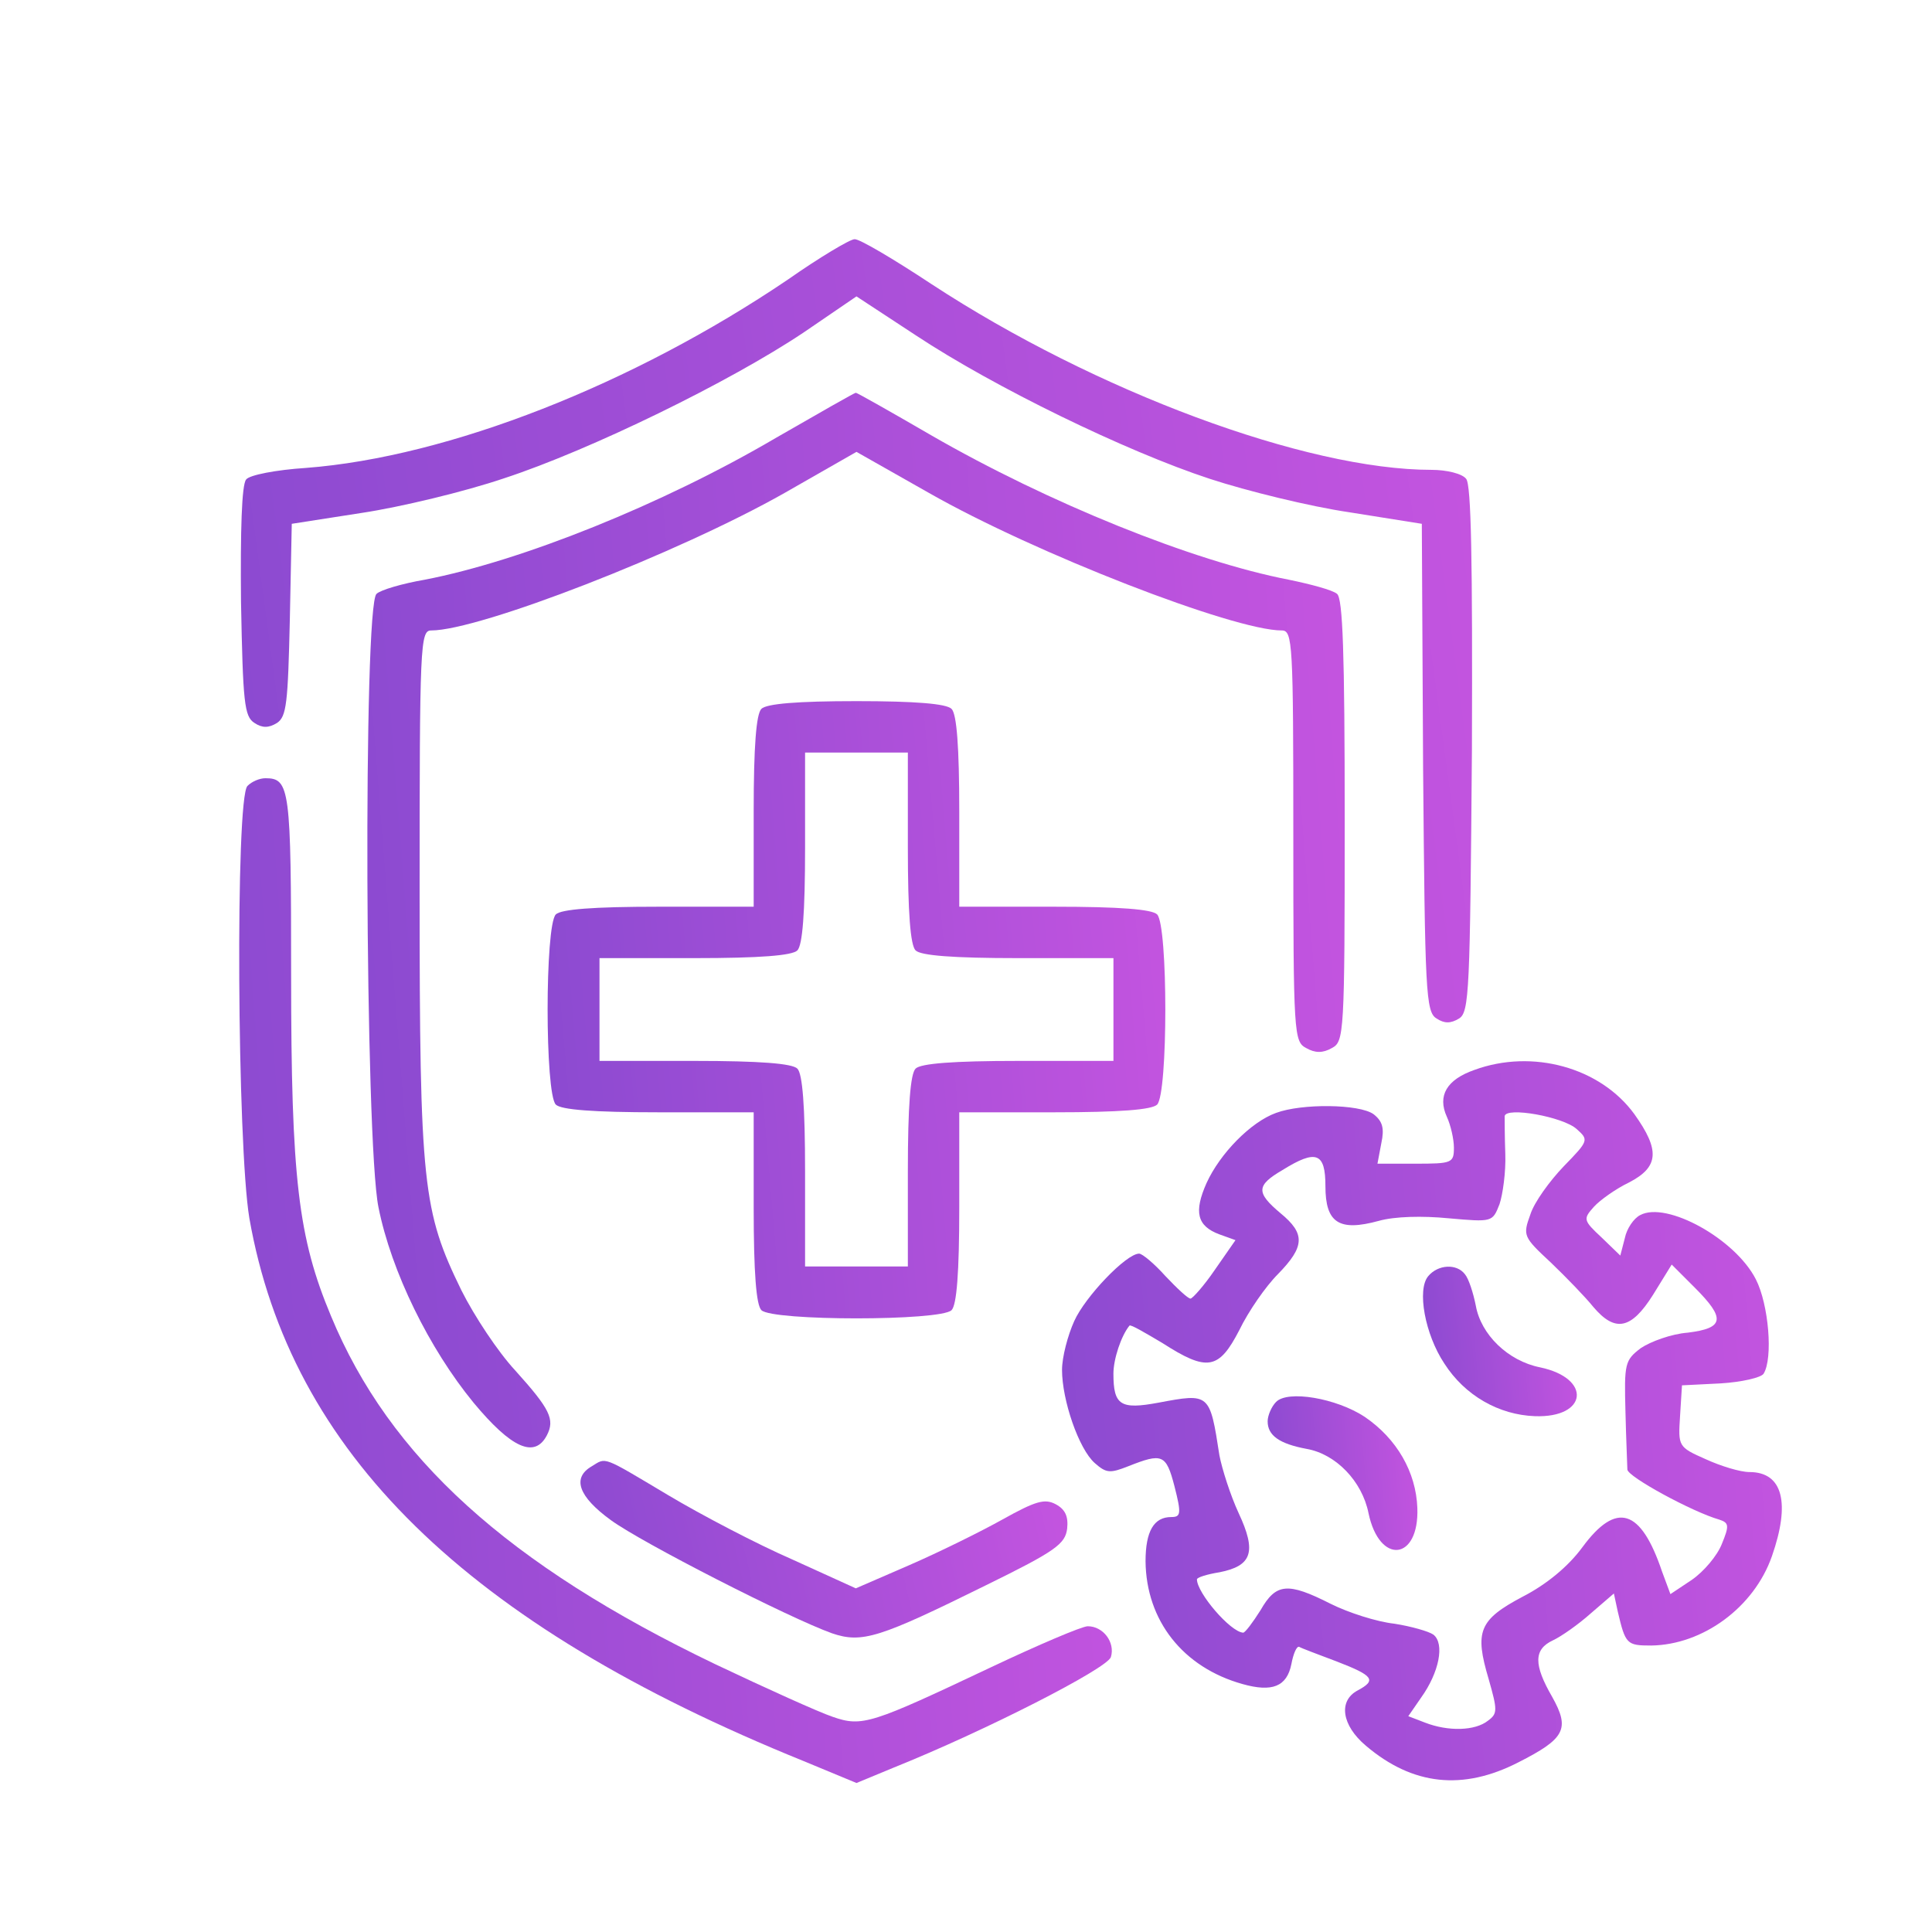
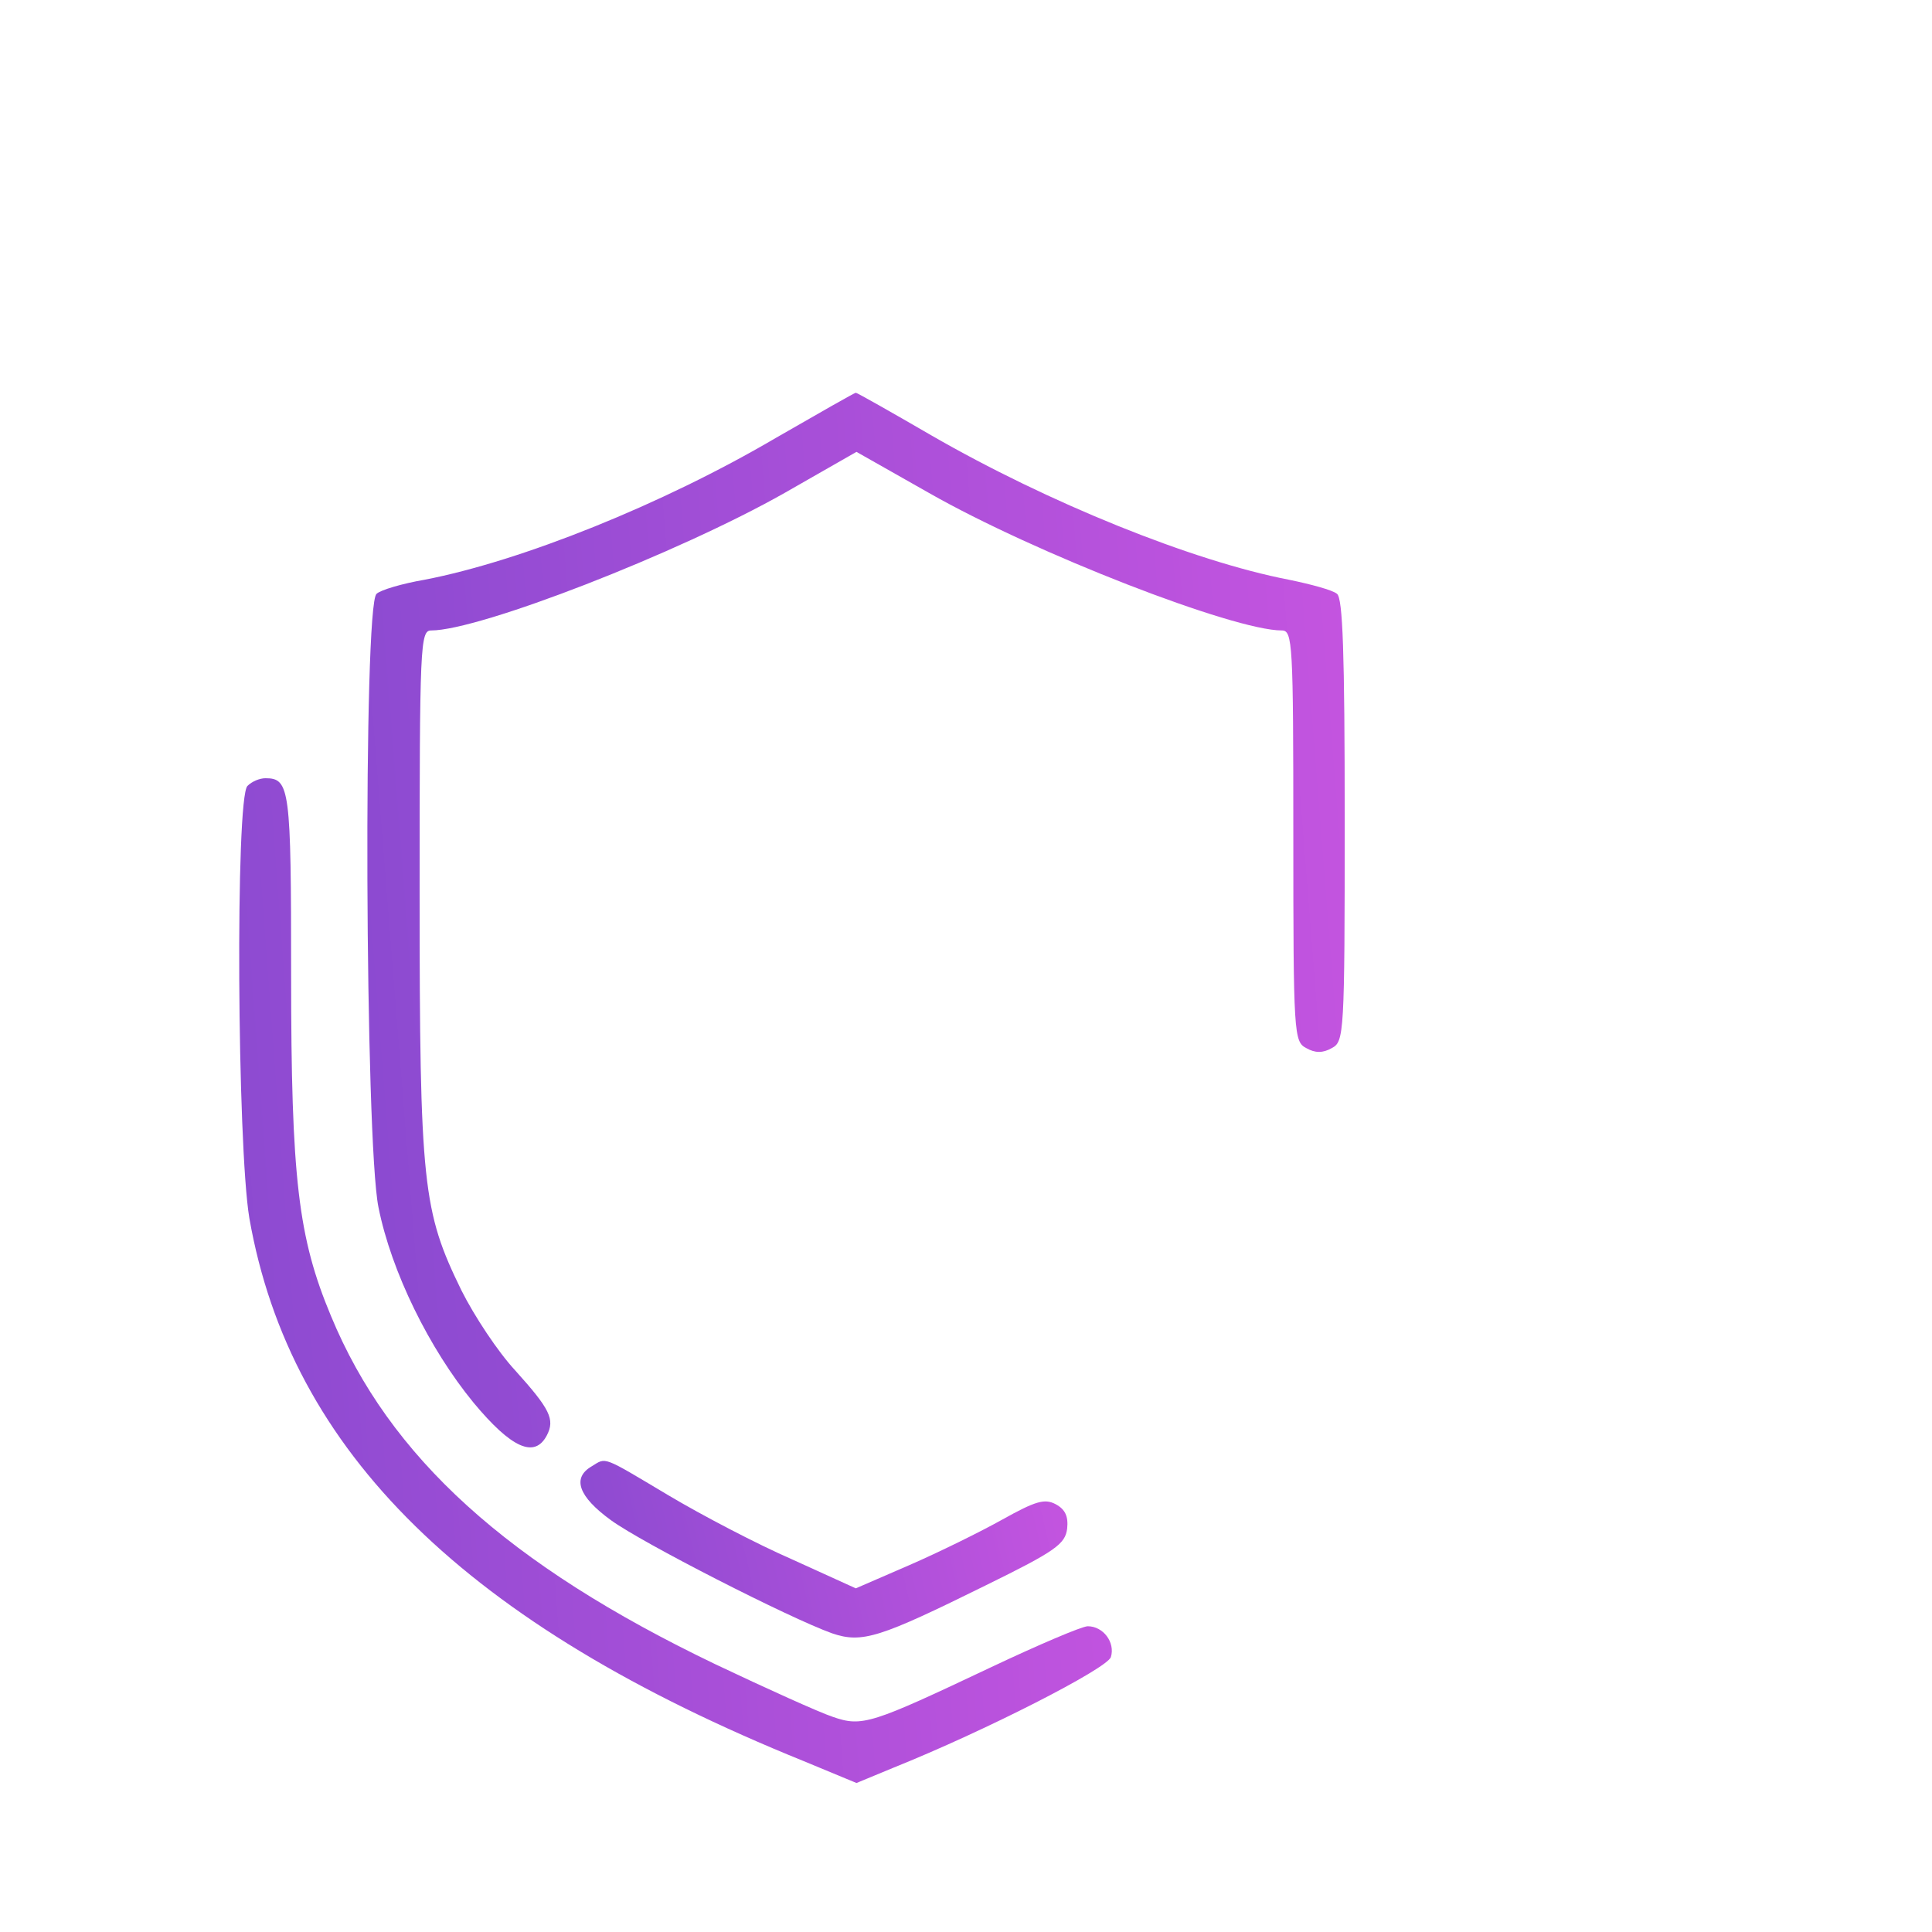
<svg xmlns="http://www.w3.org/2000/svg" width="105" height="105" viewBox="0 0 105 105" fill="none">
-   <path d="M42.811 15.2C34.397 20.892 24.376 24.837 16.625 25.431C15.019 25.535 13.552 25.815 13.378 26.059C13.133 26.338 13.063 28.852 13.098 32.693C13.203 38.175 13.273 38.943 13.832 39.292C14.251 39.571 14.6 39.571 15.053 39.292C15.577 38.943 15.647 38.21 15.752 33.671L15.857 28.468L19.662 27.875C21.757 27.56 25.249 26.723 27.413 25.989C32.092 24.453 39.669 20.752 43.684 18.064L46.547 16.108L49.794 18.238C54.019 21.031 61.177 24.523 65.751 26.024C67.776 26.688 71.197 27.526 73.327 27.84L77.273 28.468L77.342 41.701C77.447 53.887 77.482 55.004 78.076 55.353C78.495 55.632 78.844 55.632 79.298 55.353C79.856 55.004 79.891 53.852 79.996 40.724C80.031 30.493 79.961 26.338 79.682 26.024C79.472 25.745 78.634 25.535 77.796 25.535C70.988 25.535 59.536 21.276 50.632 15.445C48.572 14.083 46.687 12.966 46.442 13.001C46.198 13.001 44.557 13.978 42.811 15.2Z" fill="url(#paint0_linear_4569_3079)" />
  <path d="M42.182 23.79C36.002 27.421 28.321 30.494 23.084 31.506C21.862 31.716 20.675 32.065 20.465 32.274C19.732 32.833 19.837 62.057 20.57 65.618C21.268 69.11 23.328 73.3 25.737 76.233C27.797 78.712 29.054 79.27 29.718 78.013C30.172 77.14 29.892 76.582 28.007 74.487C27.064 73.474 25.772 71.519 25.074 70.122C22.979 65.828 22.805 64.431 22.805 48.475C22.805 35.032 22.839 34.264 23.433 34.264C26.052 34.264 36.84 30.075 42.636 26.793L46.547 24.558L50.492 26.793C56.253 30.075 67.042 34.264 69.661 34.264C70.254 34.264 70.289 34.928 70.289 45.437C70.289 56.226 70.324 56.61 70.988 56.959C71.476 57.239 71.895 57.239 72.384 56.959C73.048 56.61 73.082 56.226 73.082 44.599C73.082 35.417 72.978 32.519 72.664 32.274C72.419 32.065 71.232 31.75 70.045 31.506C64.808 30.494 56.952 27.316 50.597 23.65C48.432 22.393 46.582 21.346 46.512 21.346C46.442 21.346 44.487 22.463 42.182 23.79Z" fill="url(#paint1_linear_4569_3079)" />
-   <path d="M41.38 38.525C41.1 38.804 40.961 40.55 40.961 44.111V49.278H35.793C32.232 49.278 30.486 49.418 30.207 49.697C29.613 50.291 29.613 59.439 30.207 60.032C30.486 60.312 32.232 60.451 35.793 60.451H40.961V65.619C40.961 69.18 41.1 70.926 41.38 71.205C41.973 71.799 51.121 71.799 51.715 71.205C51.994 70.926 52.134 69.18 52.134 65.619V60.451H57.301C60.862 60.451 62.608 60.312 62.888 60.032C63.481 59.439 63.481 50.291 62.888 49.697C62.608 49.418 60.862 49.278 57.301 49.278H52.134V44.111C52.134 40.55 51.994 38.804 51.715 38.525C51.435 38.245 49.76 38.105 46.547 38.105C43.335 38.105 41.659 38.245 41.38 38.525ZM49.34 46.066C49.34 49.628 49.48 51.373 49.76 51.653C50.039 51.932 51.785 52.072 55.346 52.072H60.513V54.865V57.658H55.346C51.785 57.658 50.039 57.798 49.76 58.077C49.48 58.356 49.34 60.102 49.34 63.663V68.831H46.547H43.754V63.663C43.754 60.102 43.614 58.356 43.335 58.077C43.056 57.798 41.31 57.658 37.749 57.658H32.581V54.865V52.072H37.749C41.31 52.072 43.056 51.932 43.335 51.653C43.614 51.373 43.754 49.628 43.754 46.066V40.899H46.547H49.34V46.066Z" fill="url(#paint2_linear_4569_3079)" />
  <path d="M13.448 42.714C12.785 43.377 12.89 62.266 13.553 66.212C15.788 78.921 25.32 88.278 43.685 95.715L46.548 96.902L48.573 96.064C53.531 94.074 60.165 90.687 60.374 90.059C60.619 89.256 59.955 88.383 59.117 88.383C58.803 88.383 56.429 89.396 53.845 90.618C47.351 93.69 46.862 93.865 45.256 93.306C44.523 93.062 41.66 91.77 38.867 90.443C27.589 85.031 21.165 79.2 17.987 71.519C16.207 67.259 15.822 64.082 15.822 52.979C15.822 42.853 15.753 42.295 14.426 42.295C14.112 42.295 13.693 42.469 13.448 42.714Z" fill="url(#paint3_linear_4569_3079)" />
-   <path d="M80.134 58.147C78.633 58.67 78.109 59.543 78.633 60.695C78.843 61.149 79.017 61.917 79.017 62.371C79.017 63.209 78.912 63.244 76.922 63.244H74.862L75.072 62.127C75.246 61.324 75.141 60.94 74.653 60.556C73.885 59.997 70.742 59.962 69.346 60.486C67.984 60.975 66.308 62.685 65.575 64.292C64.876 65.863 65.051 66.631 66.273 67.085L67.146 67.399L66.029 69.005C65.435 69.878 64.807 70.576 64.702 70.576C64.562 70.576 63.969 70.018 63.34 69.354C62.747 68.691 62.083 68.132 61.909 68.132C61.21 68.132 58.976 70.472 58.382 71.798C58.033 72.567 57.719 73.754 57.719 74.452C57.719 76.093 58.627 78.746 59.499 79.515C60.128 80.073 60.337 80.073 61.315 79.689C63.166 78.956 63.375 79.026 63.829 80.772C64.213 82.273 64.178 82.448 63.654 82.448C62.712 82.448 62.258 83.216 62.258 84.857C62.293 88.069 64.283 90.618 67.53 91.525C69.136 91.979 69.939 91.665 70.183 90.443C70.288 89.885 70.463 89.466 70.603 89.5C70.707 89.57 71.65 89.919 72.662 90.303C74.653 91.072 74.827 91.316 73.78 91.875C72.732 92.433 72.907 93.76 74.234 94.877C76.782 97.042 79.506 97.321 82.509 95.785C85.057 94.493 85.337 93.97 84.359 92.224C83.347 90.478 83.347 89.64 84.394 89.151C84.848 88.942 85.791 88.278 86.454 87.685L87.711 86.602L87.921 87.58C88.34 89.361 88.409 89.431 89.736 89.431C92.529 89.396 95.323 87.371 96.3 84.577C97.313 81.679 96.894 80.003 95.078 80.003C94.589 80.003 93.542 79.689 92.704 79.305C91.203 78.642 91.203 78.607 91.307 76.966L91.412 75.29L93.507 75.185C94.659 75.115 95.707 74.871 95.846 74.661C96.37 73.823 96.126 70.891 95.427 69.529C94.31 67.329 90.574 65.269 89.142 66.037C88.793 66.212 88.409 66.77 88.305 67.294L88.06 68.237L87.048 67.259C86.035 66.317 86.035 66.247 86.629 65.583C86.943 65.234 87.816 64.606 88.549 64.257C90.155 63.419 90.225 62.511 88.828 60.556C86.978 58.007 83.277 56.994 80.134 58.147ZM85.686 61.359C86.349 61.952 86.349 61.987 84.988 63.384C84.219 64.187 83.382 65.339 83.172 66.002C82.753 67.155 82.788 67.224 84.289 68.621C85.127 69.424 86.175 70.507 86.594 71.03C87.781 72.427 88.654 72.252 89.841 70.367L90.853 68.726L92.11 69.983C93.786 71.659 93.716 72.182 91.726 72.427C90.819 72.497 89.701 72.916 89.177 73.265C88.305 73.928 88.27 74.103 88.34 76.721C88.374 78.223 88.444 79.654 88.444 79.864C88.444 80.248 91.971 82.168 93.437 82.587C93.961 82.762 93.996 82.901 93.577 83.914C93.332 84.542 92.599 85.415 91.936 85.869L90.784 86.637L90.33 85.415C89.177 81.994 87.851 81.575 86 84.088C85.232 85.136 84.045 86.114 82.753 86.777C80.379 88.034 80.134 88.662 80.903 91.246C81.391 92.957 81.391 93.132 80.868 93.516C80.169 94.074 78.703 94.109 77.446 93.62L76.538 93.271L77.236 92.259C78.214 90.897 78.528 89.326 77.9 88.837C77.655 88.662 76.678 88.383 75.77 88.243C74.827 88.139 73.291 87.65 72.313 87.161C69.974 85.974 69.346 86.044 68.508 87.51C68.089 88.174 67.67 88.732 67.565 88.732C66.867 88.697 65.051 86.567 65.051 85.834C65.051 85.73 65.61 85.555 66.273 85.45C68.054 85.101 68.298 84.333 67.32 82.238C66.867 81.26 66.413 79.829 66.273 79.096C65.749 75.709 65.749 75.709 62.956 76.233C60.896 76.617 60.512 76.372 60.512 74.661C60.512 73.858 60.931 72.601 61.385 72.043C61.455 71.973 62.223 72.427 63.166 72.986C65.61 74.557 66.238 74.452 67.355 72.287C67.844 71.275 68.787 69.913 69.45 69.249C70.917 67.748 70.952 67.05 69.59 65.933C68.263 64.815 68.263 64.431 69.695 63.593C71.545 62.441 72.034 62.651 72.034 64.466C72.034 66.456 72.767 66.945 74.932 66.352C75.805 66.107 77.306 66.072 78.738 66.212C81.112 66.421 81.112 66.421 81.496 65.444C81.671 64.92 81.845 63.698 81.81 62.72C81.775 61.778 81.775 60.835 81.775 60.66C81.845 60.137 84.953 60.695 85.686 61.359Z" fill="url(#paint4_linear_4569_3079)" />
-   <path d="M77.623 69.354C76.995 70.087 77.448 72.531 78.496 74.103C79.613 75.848 81.464 76.896 83.419 76.966C86.282 77.07 86.526 74.906 83.698 74.312C81.952 73.963 80.486 72.531 80.207 70.96C80.067 70.262 79.823 69.494 79.613 69.249C79.159 68.656 78.147 68.726 77.623 69.354Z" fill="url(#paint5_linear_4569_3079)" />
-   <path d="M69.348 76.197C69.104 76.442 68.894 76.931 68.894 77.245C68.894 78.013 69.523 78.467 71.024 78.746C72.596 79.026 74.027 80.492 74.376 82.238C74.97 85.066 77.135 84.822 77.03 81.958C76.96 80.003 75.912 78.188 74.167 77.001C72.63 75.988 69.977 75.534 69.348 76.197Z" fill="url(#paint6_linear_4569_3079)" />
  <path d="M32.161 79.689C31.078 80.317 31.427 81.33 33.208 82.622C34.884 83.844 42.88 87.929 45.219 88.767C46.86 89.325 47.803 89.011 53.599 86.148C57.37 84.298 57.893 83.914 57.998 83.076C58.068 82.412 57.893 82.028 57.37 81.749C56.776 81.435 56.287 81.574 54.471 82.587C53.284 83.25 51.015 84.368 49.409 85.066L46.511 86.323L43.054 84.751C41.134 83.914 38.131 82.342 36.316 81.26C32.684 79.095 32.964 79.2 32.161 79.689Z" fill="url(#paint7_linear_4569_3079)" />
  <defs>
    <linearGradient id="paint0_linear_4569_3079" x1="4.584" y1="38.23" x2="87.187" y2="27.134" gradientUnits="userSpaceOnUse">
      <stop stop-color="#8549CF" />
      <stop offset="1" stop-color="#C955E1" />
    </linearGradient>
    <linearGradient id="paint1_linear_4569_3079" x1="13.213" y1="55.322" x2="79.552" y2="50.069" gradientUnits="userSpaceOnUse">
      <stop stop-color="#8549CF" />
      <stop offset="1" stop-color="#C955E1" />
    </linearGradient>
    <linearGradient id="paint2_linear_4569_3079" x1="25.494" y1="57.99" x2="67.378" y2="54.409" gradientUnits="userSpaceOnUse">
      <stop stop-color="#8549CF" />
      <stop offset="1" stop-color="#C955E1" />
    </linearGradient>
    <linearGradient id="paint3_linear_4569_3079" x1="6.972" y1="74.665" x2="66.246" y2="70.267" gradientUnits="userSpaceOnUse">
      <stop stop-color="#8549CF" />
      <stop offset="1" stop-color="#C955E1" />
    </linearGradient>
    <linearGradient id="paint4_linear_4569_3079" x1="52.746" y1="80.841" x2="101.552" y2="76.666" gradientUnits="userSpaceOnUse">
      <stop stop-color="#8549CF" />
      <stop offset="1" stop-color="#C955E1" />
    </linearGradient>
    <linearGradient id="paint5_linear_4569_3079" x1="76.273" y1="73.659" x2="86.701" y2="72.743" gradientUnits="userSpaceOnUse">
      <stop stop-color="#8549CF" />
      <stop offset="1" stop-color="#C955E1" />
    </linearGradient>
    <linearGradient id="paint6_linear_4569_3079" x1="67.86" y1="80.836" x2="78.018" y2="79.99" gradientUnits="userSpaceOnUse">
      <stop stop-color="#8549CF" />
      <stop offset="1" stop-color="#C955E1" />
    </linearGradient>
    <linearGradient id="paint7_linear_4569_3079" x1="28.183" y1="85.087" x2="59.694" y2="77.664" gradientUnits="userSpaceOnUse">
      <stop stop-color="#8549CF" />
      <stop offset="1" stop-color="#C955E1" />
    </linearGradient>
  </defs>
</svg>